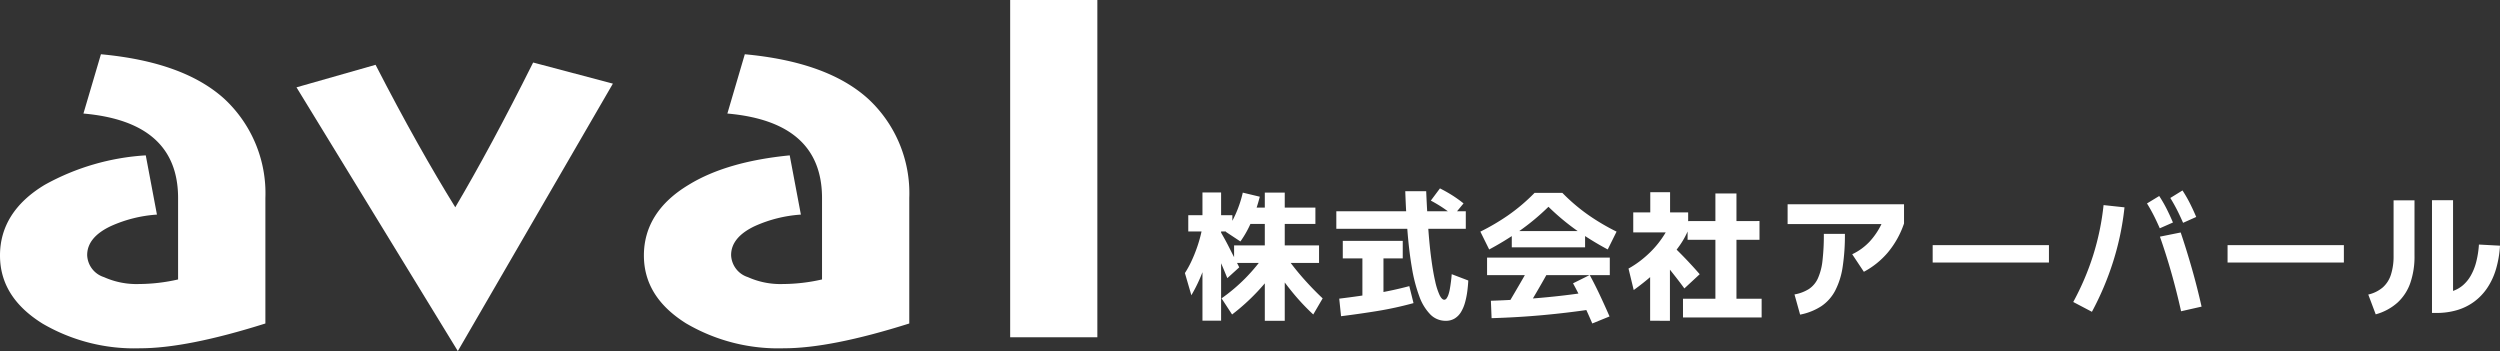
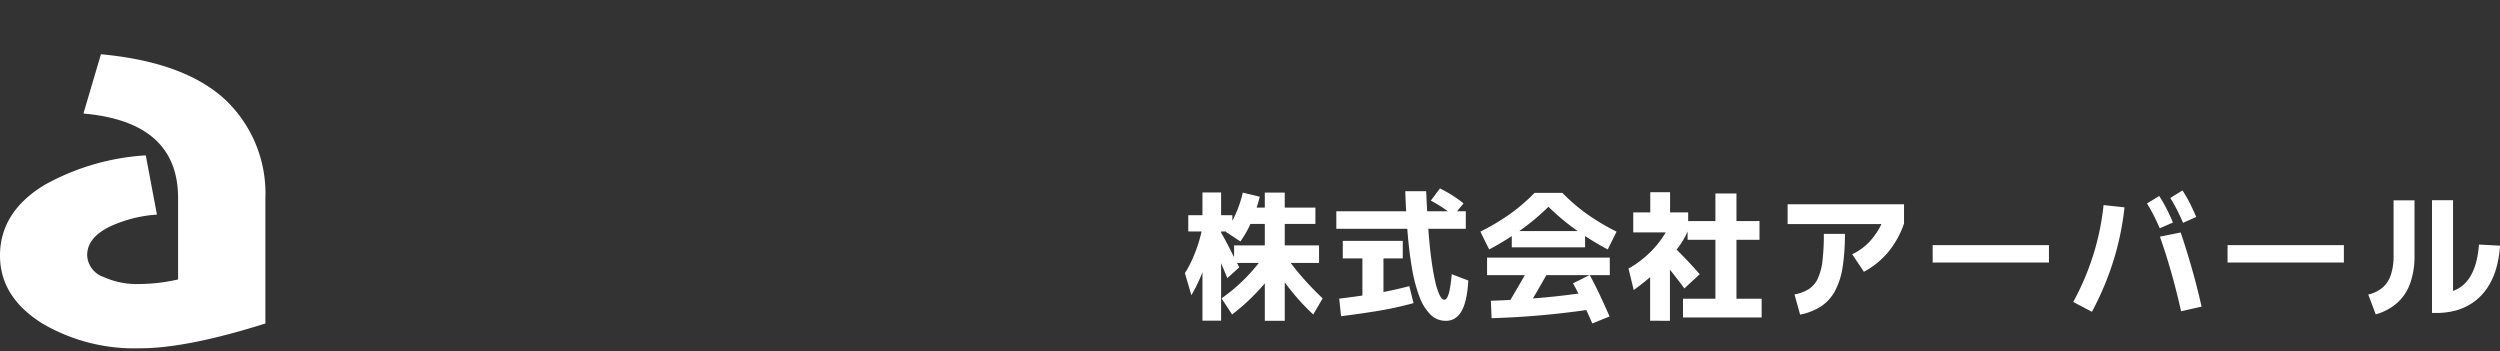
<svg xmlns="http://www.w3.org/2000/svg" width="284.848" height="40" viewBox="0 0 284.848 40">
  <rect x="0" y="0" width="284.848" height="40" fill="#333333" stroke="none" />
  <g id="グループ_36435" data-name="グループ 36435" transform="translate(16963 22362.584)">
    <g id="グループ_36361" data-name="グループ 36361" transform="translate(-17423 -23589.176)">
-       <rect id="長方形_30139" data-name="長方形 30139" width="9.933" height="38.428" transform="translate(575.098 1226.592)" fill="#fff" />
-       <path id="パス_56028" data-name="パス 56028" d="M100.917,30.678c-3.193-1.993-4.831-4.555-4.831-7.75,0-3.294,1.707-6.019,5.114-8.059,2.905-1.781,6.739-2.882,11.5-3.349l1.273,6.749a15.181,15.181,0,0,0-5.25,1.311c-1.767.836-2.7,1.936-2.7,3.3a2.739,2.739,0,0,0,1.913,2.514,9.04,9.04,0,0,0,3.975.786,20.424,20.424,0,0,0,4.471-.522V16.384c0-5.809-3.622-9-10.785-9.629L107.584,0c6.246.579,10.934,2.252,14.051,5.075a14.652,14.652,0,0,1,4.688,11.307V30.676Q117.379,33.5,112.058,33.5a20.734,20.734,0,0,1-11.142-2.824Z" transform="translate(437.279 1232.774)" fill="#fff" />
-       <path id="パス_56027" data-name="パス 56027" d="M46.6,3.893l9.01-2.567C58.945,7.818,62,13.212,64.692,17.558c2.626-4.45,5.608-9.951,8.872-16.493L82.65,3.471,64.982,33.942Z" transform="translate(447.182 1232.65)" fill="#fff" />
      <path id="パス_56029" data-name="パス 56029" d="M4.83,30.678C1.634,28.685,0,26.123,0,22.928c0-3.294,1.707-6.019,5.109-8.059a27.068,27.068,0,0,1,11.5-3.349l1.273,6.749a15.132,15.132,0,0,0-5.25,1.311c-1.774.836-2.7,1.936-2.7,3.3a2.737,2.737,0,0,0,1.917,2.514,9.04,9.04,0,0,0,3.975.786,20.38,20.38,0,0,0,4.467-.522V16.384c0-5.809-3.615-9-10.785-9.629L11.5,0c6.246.579,10.934,2.252,14.055,5.075a14.689,14.689,0,0,1,4.683,11.307V30.676Q21.292,33.5,15.97,33.5A20.719,20.719,0,0,1,4.828,30.678Z" transform="translate(460 1232.774)" fill="#fff" />
    </g>
-     <path id="パス_56030" data-name="パス 56030" d="M-69.648.832l-1.2-1.84a19.878,19.878,0,0,0,2.7-2.28,20.806,20.806,0,0,0,2.384-2.9l1.648,1.12A27.725,27.725,0,0,1-66.7-1.84,23.8,23.8,0,0,1-69.648.832Zm-4.64-2.192-.736-2.528a10.815,10.815,0,0,0,.7-1.256,16.32,16.32,0,0,0,.728-1.8,15.71,15.71,0,0,0,.576-2.224l1.152.144q-.176,1.408-.448,2.64a18.046,18.046,0,0,1-.728,2.448A17.523,17.523,0,0,1-74.288-1.36Zm1.264,2.9V-13.072H-70.9V1.536Zm2.832-4.848q-.512-1.28-1.072-2.52T-72.4-8.32l1.216-.656q.3.5.64,1.112t.656,1.248q.32.632.6,1.176t.456.9ZM-74.64-8.624V-10.48h5.024v1.856ZM-60.4.832A25.525,25.525,0,0,1-62.936-1.9q-1.208-1.5-2.408-3.344l1.568-.912a30.693,30.693,0,0,0,2.24,2.872q1.1,1.24,2.208,2.28Zm-5.52.72V-13.056h2.272V1.552Zm-3.5-6.592v-2h9.68v2Zm.72-2.448-1.664-1.1a13.3,13.3,0,0,0,1.936-4.464l1.936.464A20.018,20.018,0,0,1-67.44-9.76,11.529,11.529,0,0,1-68.7-7.488Zm.784-2v-1.856h7.76v1.856Zm22.608,11.04A2.423,2.423,0,0,1-47.064.824,5.7,5.7,0,0,1-48.32-1.248a17.349,17.349,0,0,1-.832-3.192q-.32-1.848-.5-4.064t-.264-4.712h2.384q.1,2.336.24,4.28t.344,3.448q.2,1.5.44,2.536a7.635,7.635,0,0,0,.5,1.568q.264.536.536.536a.335.335,0,0,0,.264-.16,1.608,1.608,0,0,0,.216-.44,4.263,4.263,0,0,0,.16-.648q.064-.368.12-.8t.088-.864l1.888.72q-.032.64-.12,1.288a8.949,8.949,0,0,1-.256,1.24A4.312,4.312,0,0,1-43.56.544a2.19,2.19,0,0,1-.712.736A1.912,1.912,0,0,1-45.312,1.552Zm.88-11.984a15.139,15.139,0,0,0-1.24-.92q-.616-.408-1.336-.792l1.04-1.392a16.839,16.839,0,0,1,1.48.84,14.2,14.2,0,0,1,1.208.872Zm-13.344,1.5v-2h14.752v2Zm.736,3.376v-2h6.832v2ZM-52.4-.816h-2.4v-5.6h2.4ZM-49.456-2.4l.48,1.936a39.712,39.712,0,0,1-4.12.9q-2.072.336-4.136.592l-.208-2q2.384-.288,4.312-.624T-49.456-2.4Zm9.1-4.176L-41.36-8.608a24.99,24.99,0,0,0,3.112-1.824,21.1,21.1,0,0,0,3.064-2.592h3.168a21.1,21.1,0,0,0,3.064,2.592A24.989,24.989,0,0,0-25.84-8.608l-1.008,2.032a34.423,34.423,0,0,1-3.4-2.08A26.393,26.393,0,0,1-33.6-11.44a26.393,26.393,0,0,1-3.352,2.784A34.423,34.423,0,0,1-40.352-6.576Zm2.576-.24V-8.672h8.352v1.856Zm-2.816,3.168v-2h13.984v2ZM-36.336.608-38.128-.5q.672-1.136,1.336-2.28t1.288-2.28l1.84,1.088q-.64,1.152-1.312,2.3T-36.336.608Zm7.232-2.32.3,1.968Q-31.376.64-34.192.9t-5.888.352l-.08-1.984q3.008-.1,5.768-.344T-29.1-1.712Zm2.464,2.768-1.968.8q-.512-1.2-1.056-2.344T-30.8-2.72l1.9-.944q.56,1.024,1.112,2.192T-26.64,1.056ZM-22-9.856V-13.1h2.256v3.248Zm-1.888,7.9L-24.48-4.4a10.921,10.921,0,0,0,1.288-.84,12.438,12.438,0,0,0,1.136-.976,10.781,10.781,0,0,0,.992-1.1,11.238,11.238,0,0,0,.824-1.208h-3.7V-10.8h6.256v2.032a9.437,9.437,0,0,1-.976,1.752,16.258,16.258,0,0,1-1.416,1.744,22.461,22.461,0,0,1-1.768,1.7Q-22.8-2.736-23.888-1.952Zm1.872,3.5V-5.776h2.256V1.552Zm3.9-3.68q-.464-.64-.96-1.272t-.992-1.256q-.5-.624-.976-1.216L-19.552-7.1q.512.5,1.048,1.04t1.072,1.12q.536.576,1.064,1.184Zm8.56-7.68V-7.68h-8.192V-9.808Zm-2.624,9.76h-2.4v-12.9h2.4ZM-9.312-.96V1.168h-8.96V-.96ZM2.336-4.032l-1.328-2a6.574,6.574,0,0,0,1.984-1.44,8.179,8.179,0,0,0,1.488-2.3l.4.3H-6.352v-2.256H6.912v2.192A10.32,10.32,0,0,1,5.04-6.2,9.344,9.344,0,0,1,2.336-4.032ZM-4.928.848l-.64-2.3a4.559,4.559,0,0,0,1.64-.616A2.892,2.892,0,0,0-2.9-3.288,6.677,6.677,0,0,0-2.376-5.32a25.5,25.5,0,0,0,.152-3.032h2.4A24.113,24.113,0,0,1-.08-4.592a8.583,8.583,0,0,1-.848,2.7A4.863,4.863,0,0,1-2.5-.12,6.809,6.809,0,0,1-4.928.848Zm28.352-7.92v1.984H10.176V-7.072Zm4.9,7.6L26.192-.592A30.191,30.191,0,0,0,28.464-5.92a29.334,29.334,0,0,0,1.184-5.712l2.384.256a31.445,31.445,0,0,1-1.28,6.144A33.3,33.3,0,0,1,28.32.528Zm10.112-9.04q.672,2,1.272,4.1T40.816-.064L38.48.464q-.512-2.288-1.112-4.4t-1.3-4.1Zm.272-1.1q-.4-.912-.744-1.576t-.712-1.256L38.64-13.3a15.179,15.179,0,0,1,.864,1.5q.384.768.7,1.52Zm-2.656.624q-.4-.912-.744-1.576t-.712-1.256l1.392-.848a15.179,15.179,0,0,1,.864,1.5q.384.768.7,1.52Zm20.976,1.92v1.984H43.776V-7.072ZM60.656.816,59.808-1.44a3.864,3.864,0,0,0,1.656-.816,3.268,3.268,0,0,0,.928-1.456,6.87,6.87,0,0,0,.3-2.144v-6.32h2.384v6.32a9.228,9.228,0,0,1-.472,3.08,5.488,5.488,0,0,1-1.448,2.24A6.174,6.174,0,0,1,60.656.816Zm11.76-7.952,2.4.128a11.877,11.877,0,0,1-.464,2.7,7.811,7.811,0,0,1-1,2.136,6.319,6.319,0,0,1-1.5,1.56A6.305,6.305,0,0,1,69.92.336a8.2,8.2,0,0,1-2.352.32h-.5V-12.192h2.4V-.976L68.24-1.648A3.68,3.68,0,0,0,69.5-1.864a3.5,3.5,0,0,0,1.1-.64,4.181,4.181,0,0,0,.88-1.08A6.3,6.3,0,0,0,72.1-5.128,10.626,10.626,0,0,0,72.416-7.136Z" transform="translate(-16752.969 -22327.584)" fill="#fff" />
+     <path id="パス_56030" data-name="パス 56030" d="M-69.648.832l-1.2-1.84a19.878,19.878,0,0,0,2.7-2.28,20.806,20.806,0,0,0,2.384-2.9l1.648,1.12A27.725,27.725,0,0,1-66.7-1.84,23.8,23.8,0,0,1-69.648.832Zm-4.64-2.192-.736-2.528a10.815,10.815,0,0,0,.7-1.256,16.32,16.32,0,0,0,.728-1.8,15.71,15.71,0,0,0,.576-2.224l1.152.144q-.176,1.408-.448,2.64a18.046,18.046,0,0,1-.728,2.448A17.523,17.523,0,0,1-74.288-1.36Zm1.264,2.9V-13.072H-70.9V1.536Zm2.832-4.848q-.512-1.28-1.072-2.52T-72.4-8.32l1.216-.656q.3.5.64,1.112t.656,1.248q.32.632.6,1.176t.456.9ZM-74.64-8.624V-10.48h5.024v1.856ZM-60.4.832A25.525,25.525,0,0,1-62.936-1.9q-1.208-1.5-2.408-3.344l1.568-.912a30.693,30.693,0,0,0,2.24,2.872q1.1,1.24,2.208,2.28Zm-5.52.72V-13.056h2.272V1.552Zm-3.5-6.592v-2h9.68v2Zm.72-2.448-1.664-1.1a13.3,13.3,0,0,0,1.936-4.464l1.936.464A20.018,20.018,0,0,1-67.44-9.76,11.529,11.529,0,0,1-68.7-7.488Zm.784-2v-1.856h7.76v1.856Zm22.608,11.04A2.423,2.423,0,0,1-47.064.824,5.7,5.7,0,0,1-48.32-1.248a17.349,17.349,0,0,1-.832-3.192q-.32-1.848-.5-4.064t-.264-4.712h2.384q.1,2.336.24,4.28t.344,3.448q.2,1.5.44,2.536a7.635,7.635,0,0,0,.5,1.568q.264.536.536.536a.335.335,0,0,0,.264-.16,1.608,1.608,0,0,0,.216-.44,4.263,4.263,0,0,0,.16-.648q.064-.368.12-.8t.088-.864l1.888.72q-.032.64-.12,1.288a8.949,8.949,0,0,1-.256,1.24A4.312,4.312,0,0,1-43.56.544a2.19,2.19,0,0,1-.712.736A1.912,1.912,0,0,1-45.312,1.552Zm.88-11.984a15.139,15.139,0,0,0-1.24-.92q-.616-.408-1.336-.792l1.04-1.392a16.839,16.839,0,0,1,1.48.84,14.2,14.2,0,0,1,1.208.872Zm-13.344,1.5v-2h14.752v2Zm.736,3.376v-2h6.832v2ZM-52.4-.816h-2.4v-5.6h2.4ZM-49.456-2.4l.48,1.936a39.712,39.712,0,0,1-4.12.9q-2.072.336-4.136.592l-.208-2q2.384-.288,4.312-.624T-49.456-2.4Zm9.1-4.176L-41.36-8.608a24.99,24.99,0,0,0,3.112-1.824,21.1,21.1,0,0,0,3.064-2.592h3.168a21.1,21.1,0,0,0,3.064,2.592A24.989,24.989,0,0,0-25.84-8.608l-1.008,2.032a34.423,34.423,0,0,1-3.4-2.08A26.393,26.393,0,0,1-33.6-11.44a26.393,26.393,0,0,1-3.352,2.784A34.423,34.423,0,0,1-40.352-6.576Zm2.576-.24V-8.672h8.352v1.856Zm-2.816,3.168v-2h13.984v2ZM-36.336.608-38.128-.5q.672-1.136,1.336-2.28t1.288-2.28l1.84,1.088q-.64,1.152-1.312,2.3T-36.336.608Zm7.232-2.32.3,1.968Q-31.376.64-34.192.9t-5.888.352l-.08-1.984q3.008-.1,5.768-.344T-29.1-1.712Zm2.464,2.768-1.968.8q-.512-1.2-1.056-2.344T-30.8-2.72l1.9-.944q.56,1.024,1.112,2.192T-26.64,1.056M-22-9.856V-13.1h2.256v3.248Zm-1.888,7.9L-24.48-4.4a10.921,10.921,0,0,0,1.288-.84,12.438,12.438,0,0,0,1.136-.976,10.781,10.781,0,0,0,.992-1.1,11.238,11.238,0,0,0,.824-1.208h-3.7V-10.8h6.256v2.032a9.437,9.437,0,0,1-.976,1.752,16.258,16.258,0,0,1-1.416,1.744,22.461,22.461,0,0,1-1.768,1.7Q-22.8-2.736-23.888-1.952Zm1.872,3.5V-5.776h2.256V1.552Zm3.9-3.68q-.464-.64-.96-1.272t-.992-1.256q-.5-.624-.976-1.216L-19.552-7.1q.512.5,1.048,1.04t1.072,1.12q.536.576,1.064,1.184Zm8.56-7.68V-7.68h-8.192V-9.808Zm-2.624,9.76h-2.4v-12.9h2.4ZM-9.312-.96V1.168h-8.96V-.96ZM2.336-4.032l-1.328-2a6.574,6.574,0,0,0,1.984-1.44,8.179,8.179,0,0,0,1.488-2.3l.4.3H-6.352v-2.256H6.912v2.192A10.32,10.32,0,0,1,5.04-6.2,9.344,9.344,0,0,1,2.336-4.032ZM-4.928.848l-.64-2.3a4.559,4.559,0,0,0,1.64-.616A2.892,2.892,0,0,0-2.9-3.288,6.677,6.677,0,0,0-2.376-5.32a25.5,25.5,0,0,0,.152-3.032h2.4A24.113,24.113,0,0,1-.08-4.592a8.583,8.583,0,0,1-.848,2.7A4.863,4.863,0,0,1-2.5-.12,6.809,6.809,0,0,1-4.928.848Zm28.352-7.92v1.984H10.176V-7.072Zm4.9,7.6L26.192-.592A30.191,30.191,0,0,0,28.464-5.92a29.334,29.334,0,0,0,1.184-5.712l2.384.256a31.445,31.445,0,0,1-1.28,6.144A33.3,33.3,0,0,1,28.32.528Zm10.112-9.04q.672,2,1.272,4.1T40.816-.064L38.48.464q-.512-2.288-1.112-4.4t-1.3-4.1Zm.272-1.1q-.4-.912-.744-1.576t-.712-1.256L38.64-13.3a15.179,15.179,0,0,1,.864,1.5q.384.768.7,1.52Zm-2.656.624q-.4-.912-.744-1.576t-.712-1.256l1.392-.848a15.179,15.179,0,0,1,.864,1.5q.384.768.7,1.52Zm20.976,1.92v1.984H43.776V-7.072ZM60.656.816,59.808-1.44a3.864,3.864,0,0,0,1.656-.816,3.268,3.268,0,0,0,.928-1.456,6.87,6.87,0,0,0,.3-2.144v-6.32h2.384v6.32a9.228,9.228,0,0,1-.472,3.08,5.488,5.488,0,0,1-1.448,2.24A6.174,6.174,0,0,1,60.656.816Zm11.76-7.952,2.4.128a11.877,11.877,0,0,1-.464,2.7,7.811,7.811,0,0,1-1,2.136,6.319,6.319,0,0,1-1.5,1.56A6.305,6.305,0,0,1,69.92.336a8.2,8.2,0,0,1-2.352.32h-.5V-12.192h2.4V-.976L68.24-1.648A3.68,3.68,0,0,0,69.5-1.864a3.5,3.5,0,0,0,1.1-.64,4.181,4.181,0,0,0,.88-1.08A6.3,6.3,0,0,0,72.1-5.128,10.626,10.626,0,0,0,72.416-7.136Z" transform="translate(-16752.969 -22327.584)" fill="#fff" />
  </g>
</svg>